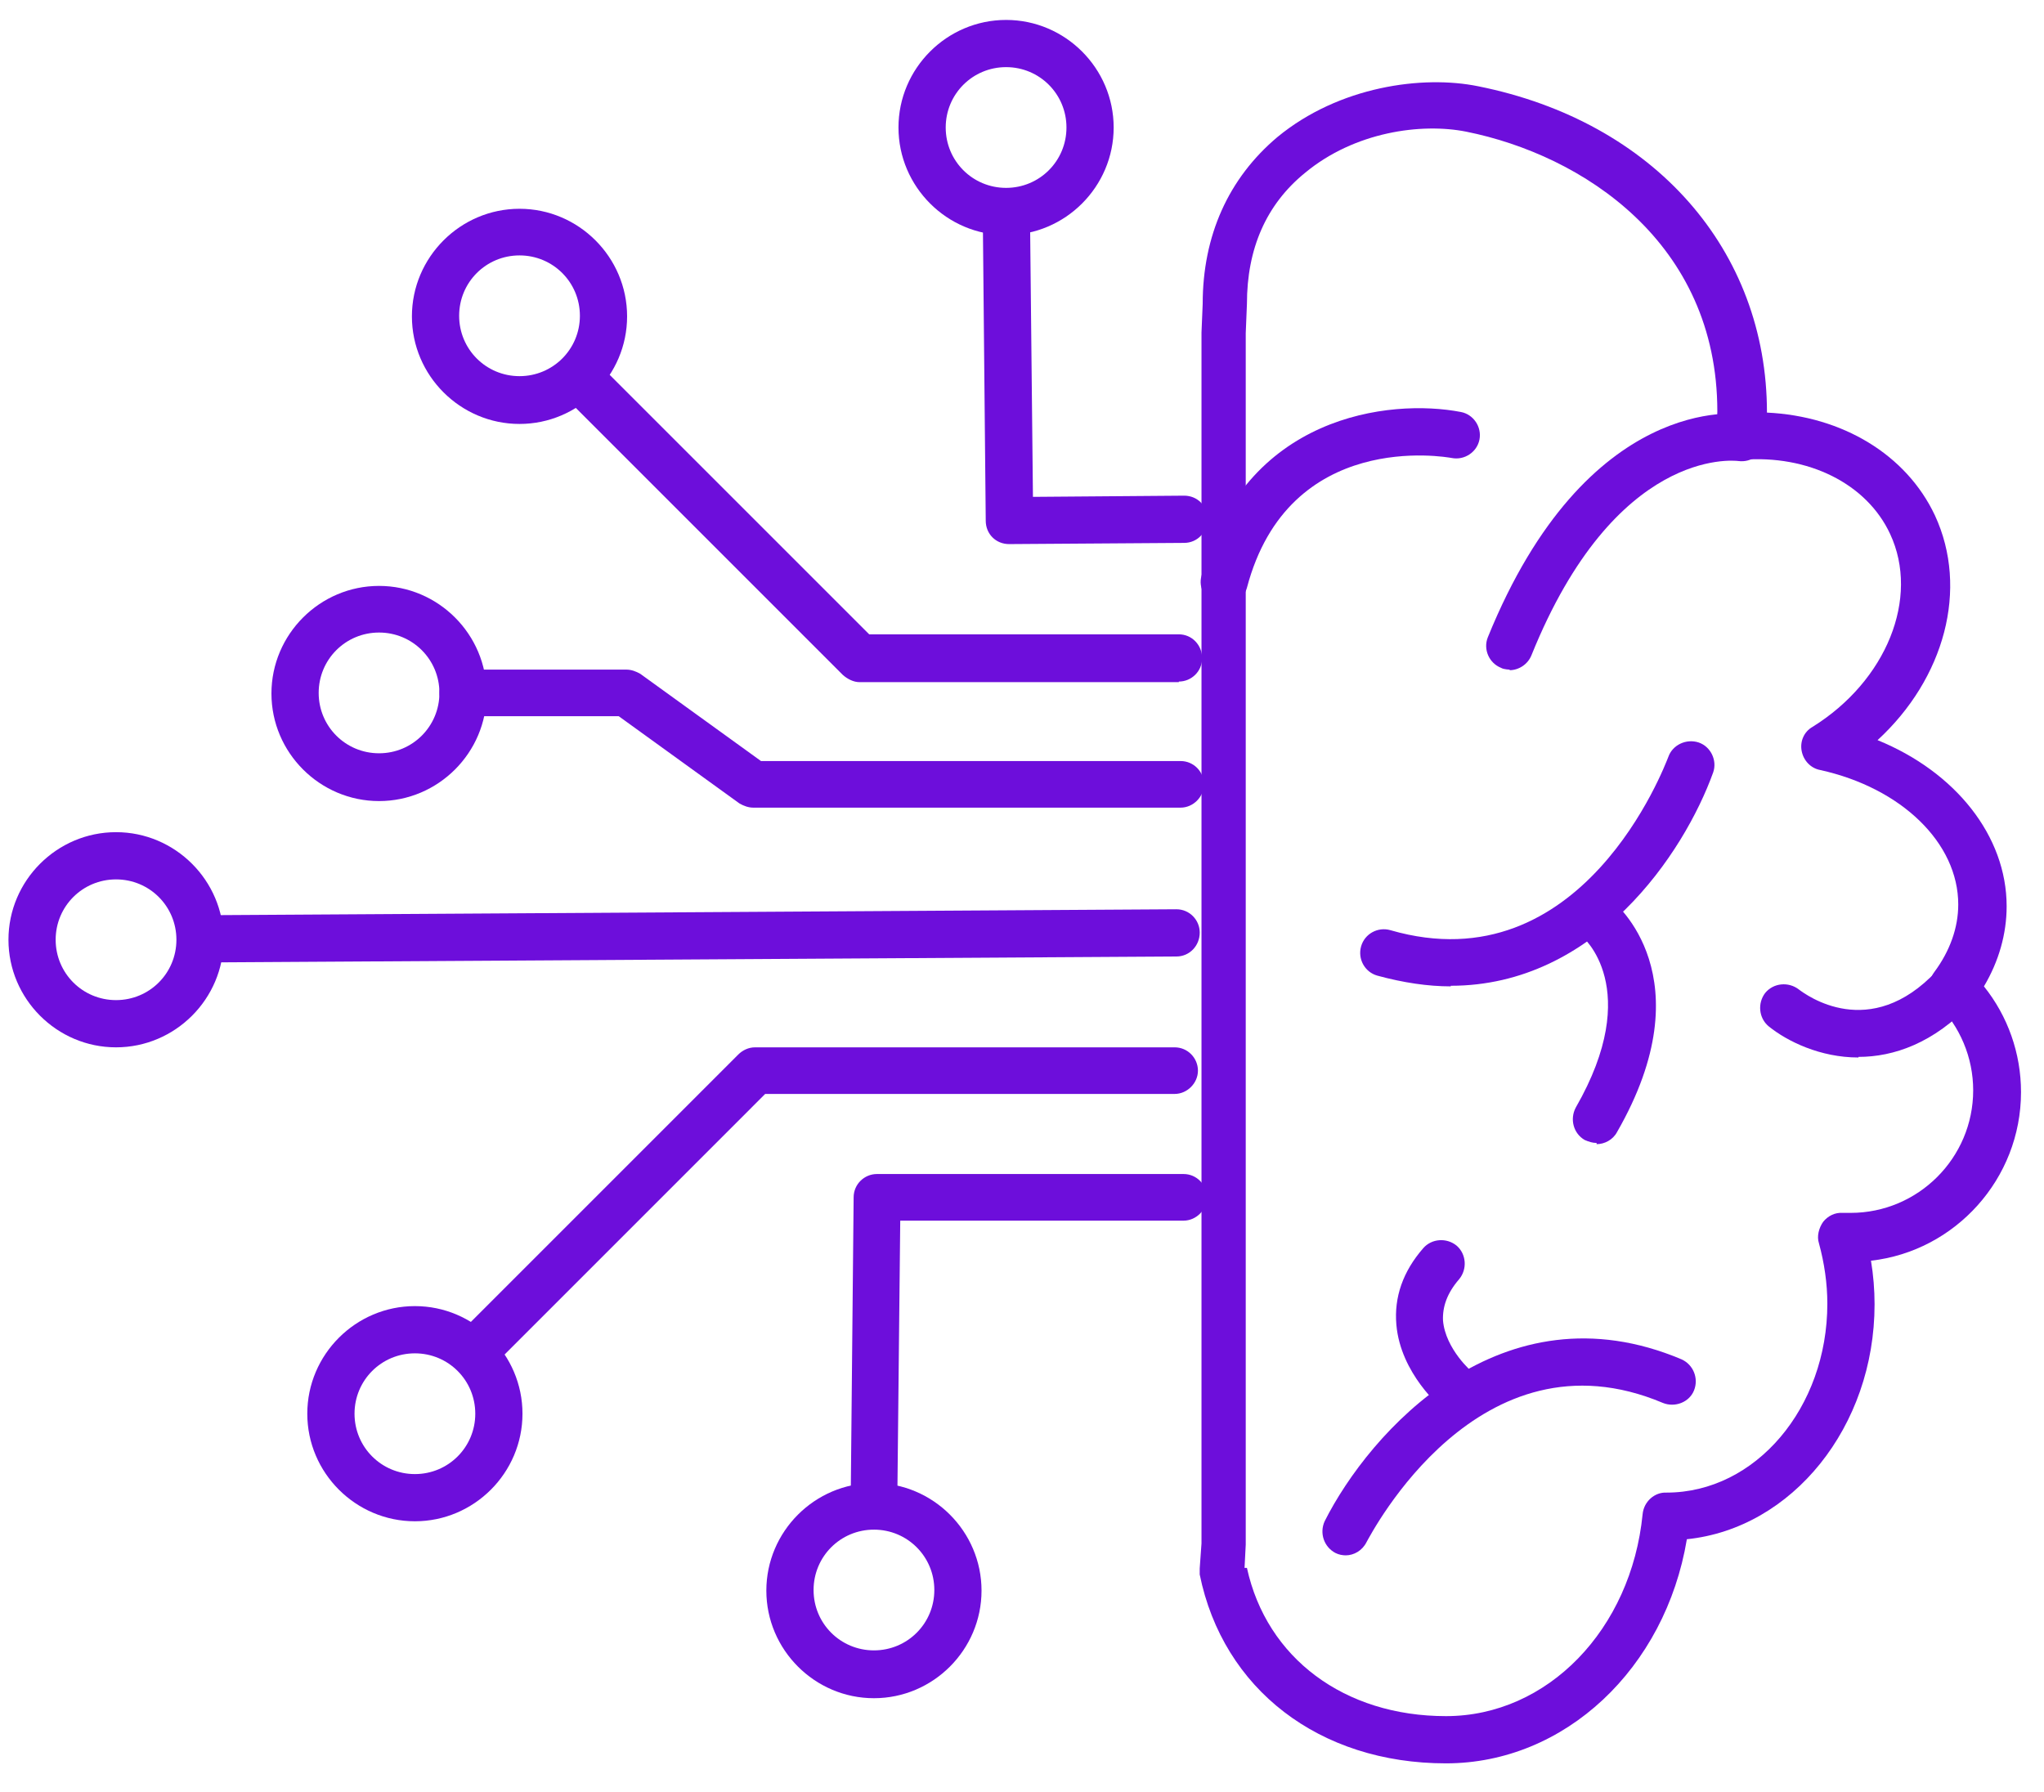
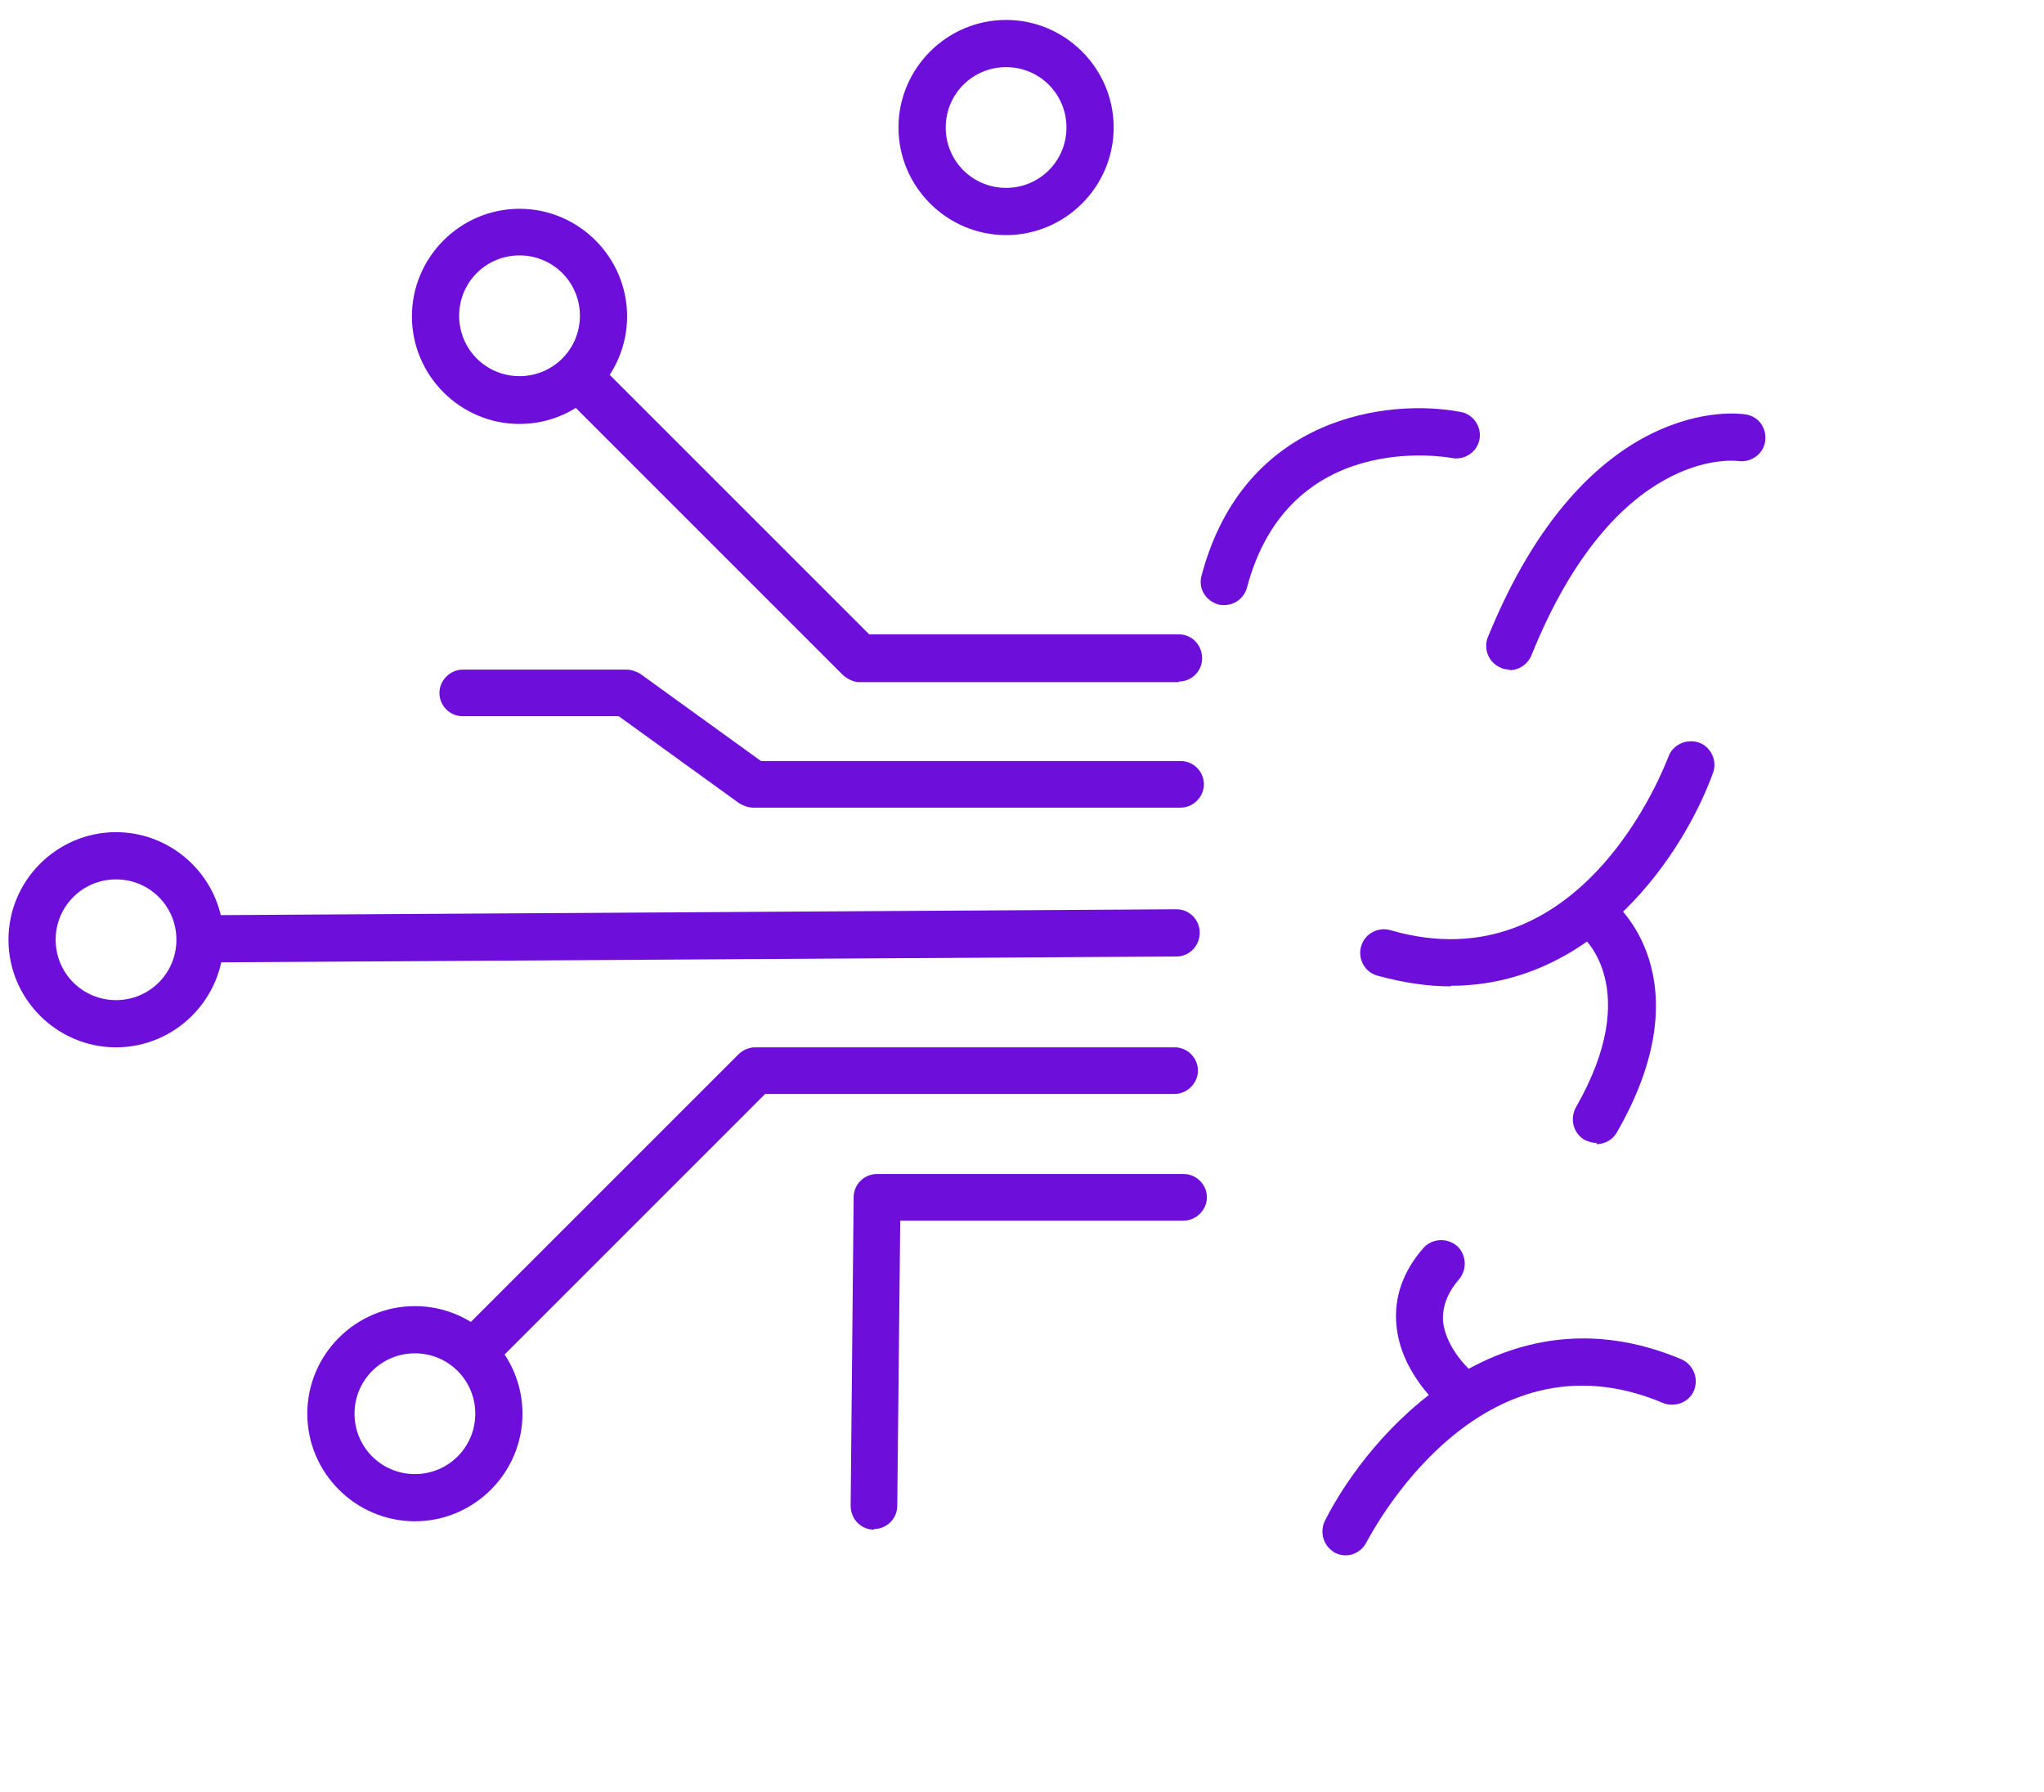
<svg xmlns="http://www.w3.org/2000/svg" width="65" height="57" viewBox="0 0 65 57" fill="none">
-   <path d="M45.983 56.081C41.953 56.081 38.893 53.724 38.151 50.074C38.151 50.017 38.151 49.941 38.151 49.884L38.208 49.086V10.594C38.208 10.594 38.208 10.594 38.208 10.575L38.246 9.663C38.246 7.496 39.064 5.671 40.622 4.359C42.58 2.744 45.241 2.382 47.009 2.744C52.598 3.865 56.19 7.952 56.19 13.122C58.585 13.236 60.619 14.453 61.531 16.391C62.615 18.73 61.836 21.581 59.707 23.539C62.178 24.546 63.812 26.58 63.812 28.823C63.812 29.697 63.565 30.572 63.09 31.37C63.85 32.32 64.269 33.499 64.269 34.734C64.269 37.491 62.178 39.791 59.498 40.095C59.574 40.551 59.612 41.026 59.612 41.482C59.612 45.379 56.989 48.61 53.643 48.953C52.959 53.058 49.765 56.081 45.983 56.081ZM39.653 49.865C40.28 52.735 42.751 54.579 45.983 54.579C49.214 54.579 51.875 51.823 52.236 48.154C52.275 47.755 52.617 47.451 52.997 47.47C55.829 47.47 58.11 44.771 58.11 41.463C58.11 40.817 58.015 40.171 57.844 39.544C57.768 39.315 57.844 39.049 57.977 38.859C58.129 38.669 58.357 38.555 58.604 38.574C58.68 38.574 58.775 38.574 58.851 38.574C60.999 38.574 62.748 36.825 62.748 34.677C62.748 33.632 62.33 32.644 61.589 31.902C61.322 31.636 61.284 31.218 61.512 30.914C62.007 30.248 62.273 29.507 62.273 28.766C62.273 26.808 60.467 25.059 57.882 24.489C57.578 24.432 57.35 24.185 57.293 23.881C57.236 23.577 57.369 23.272 57.635 23.12C59.992 21.657 61.056 19.015 60.106 16.981C59.364 15.384 57.502 14.453 55.392 14.624C55.183 14.624 54.955 14.567 54.803 14.415C54.651 14.263 54.574 14.053 54.574 13.825C54.574 13.578 54.612 13.331 54.612 13.084C54.612 7.705 50.317 4.93 46.629 4.188C45.203 3.903 43.075 4.188 41.497 5.5C40.261 6.507 39.653 7.914 39.653 9.663L39.615 10.594V49.124L39.577 49.865H39.653Z" fill="#6D0EDB" />
  <path d="M48.017 21.296C48.017 21.296 47.827 21.296 47.732 21.239C47.352 21.087 47.161 20.649 47.313 20.269C50.469 12.495 55.297 13.141 55.506 13.179C55.924 13.236 56.19 13.616 56.133 14.034C56.076 14.434 55.696 14.719 55.278 14.662C55.107 14.643 51.362 14.244 48.701 20.839C48.587 21.125 48.302 21.315 47.998 21.315L48.017 21.296Z" fill="#6D0EDB" />
  <path d="M38.931 19.243C38.931 19.243 38.798 19.243 38.741 19.224C38.342 19.11 38.095 18.71 38.209 18.311C39.558 13.198 44.196 12.666 46.458 13.103C46.858 13.179 47.124 13.578 47.048 13.977C46.972 14.377 46.572 14.643 46.173 14.567C45.964 14.529 40.984 13.654 39.653 18.692C39.558 19.034 39.254 19.243 38.931 19.243Z" fill="#6D0EDB" />
-   <path d="M59.099 33.632C57.883 33.632 56.838 33.119 56.248 32.644C55.925 32.378 55.887 31.902 56.134 31.579C56.4 31.256 56.876 31.218 57.199 31.465C57.427 31.636 59.461 33.157 61.59 30.876C61.875 30.572 62.35 30.572 62.654 30.838C62.958 31.123 62.977 31.598 62.692 31.902C61.495 33.176 60.221 33.613 59.099 33.613V33.632Z" fill="#6D0EDB" />
  <path d="M46.135 31.37C45.413 31.37 44.633 31.256 43.797 31.028C43.398 30.914 43.17 30.496 43.284 30.096C43.398 29.697 43.816 29.469 44.215 29.583C50.317 31.351 52.94 24.356 53.054 24.071C53.187 23.691 53.624 23.482 54.023 23.615C54.404 23.748 54.613 24.185 54.48 24.565C53.548 27.15 50.735 31.351 46.135 31.351V31.37Z" fill="#6D0EDB" />
  <path d="M50.773 36.35C50.64 36.35 50.526 36.312 50.393 36.255C50.032 36.046 49.918 35.59 50.108 35.228C52.294 31.427 50.317 29.773 50.298 29.773C49.975 29.507 49.918 29.051 50.184 28.728C50.45 28.405 50.907 28.348 51.23 28.614C51.363 28.709 54.252 31.085 51.42 36.008C51.287 36.255 51.021 36.388 50.773 36.388V36.35Z" fill="#6D0EDB" />
  <path d="M42.809 49.466C42.695 49.466 42.581 49.447 42.467 49.39C42.105 49.2 41.953 48.762 42.124 48.382C43.55 45.55 47.751 40.817 53.472 43.231C53.852 43.402 54.023 43.839 53.871 44.219C53.719 44.6 53.263 44.771 52.883 44.619C47.029 42.148 43.607 48.781 43.455 49.047C43.322 49.314 43.056 49.466 42.79 49.466H42.809Z" fill="#6D0EDB" />
  <path d="M46.363 44.98C46.192 44.98 46.021 44.923 45.888 44.809C45.831 44.771 44.538 43.687 44.405 42.129C44.329 41.254 44.614 40.437 45.261 39.695C45.527 39.391 46.002 39.353 46.325 39.619C46.629 39.886 46.667 40.361 46.401 40.684C46.021 41.121 45.869 41.558 45.888 41.995C45.964 42.908 46.819 43.649 46.838 43.649C47.161 43.915 47.2 44.391 46.933 44.714C46.781 44.885 46.572 44.98 46.363 44.98Z" fill="#6D0EDB" />
  <path d="M3.69 33.309C1.808 33.309 0.269 31.769 0.269 29.887C0.269 28.006 1.808 26.466 3.69 26.466C5.572 26.466 7.112 28.006 7.112 29.887C7.112 31.769 5.572 33.309 3.69 33.309ZM3.69 27.968C2.626 27.968 1.77 28.823 1.77 29.887C1.77 30.952 2.626 31.807 3.69 31.807C4.755 31.807 5.61 30.952 5.61 29.887C5.61 28.823 4.755 27.968 3.69 27.968Z" fill="#6D0EDB" />
  <path d="M6.37 30.61C5.952 30.61 5.629 30.268 5.629 29.868C5.629 29.45 5.952 29.108 6.37 29.108L37.41 28.918C37.829 28.918 38.152 29.26 38.152 29.659C38.152 30.077 37.829 30.42 37.41 30.42L6.37 30.61Z" fill="#6D0EDB" />
-   <path d="M12.054 25.477C10.172 25.477 8.632 23.938 8.632 22.056C8.632 20.174 10.172 18.634 12.054 18.634C13.936 18.634 15.475 20.174 15.475 22.056C15.475 23.938 13.936 25.477 12.054 25.477ZM12.054 20.117C10.989 20.117 10.134 20.973 10.134 22.037C10.134 23.101 10.989 23.957 12.054 23.957C13.118 23.957 13.974 23.101 13.974 22.037C13.974 20.973 13.118 20.117 12.054 20.117Z" fill="#6D0EDB" />
  <path d="M37.544 25.686H23.953C23.801 25.686 23.649 25.63 23.516 25.553L19.676 22.778H14.715C14.297 22.778 13.974 22.436 13.974 22.037C13.974 21.638 14.316 21.296 14.715 21.296H19.923C20.075 21.296 20.227 21.353 20.36 21.429L24.2 24.204H37.544C37.962 24.204 38.285 24.546 38.285 24.945C38.285 25.344 37.943 25.686 37.544 25.686Z" fill="#6D0EDB" />
  <path d="M16.521 13.483C14.639 13.483 13.099 11.944 13.099 10.062C13.099 8.18 14.639 6.64 16.521 6.64C18.402 6.64 19.942 8.18 19.942 10.062C19.942 11.944 18.402 13.483 16.521 13.483ZM16.521 8.123C15.456 8.123 14.601 8.978 14.601 10.043C14.601 11.107 15.456 11.963 16.521 11.963C17.585 11.963 18.441 11.107 18.441 10.043C18.441 8.978 17.585 8.123 16.521 8.123Z" fill="#6D0EDB" />
  <path d="M37.487 21.695H27.337C27.146 21.695 26.956 21.6 26.804 21.467L18.27 12.932C17.984 12.647 17.984 12.172 18.27 11.867C18.555 11.563 19.03 11.582 19.334 11.867L27.641 20.174H37.487C37.905 20.174 38.228 20.516 38.228 20.934C38.228 21.353 37.886 21.676 37.487 21.676V21.695Z" fill="#6D0EDB" />
  <path d="M13.194 48.382C11.312 48.382 9.772 46.843 9.772 44.961C9.772 43.079 11.312 41.539 13.194 41.539C15.076 41.539 16.615 43.079 16.615 44.961C16.615 46.843 15.076 48.382 13.194 48.382ZM13.194 43.041C12.13 43.041 11.274 43.896 11.274 44.961C11.274 46.025 12.13 46.881 13.194 46.881C14.258 46.881 15.114 46.025 15.114 44.961C15.114 43.896 14.258 43.041 13.194 43.041Z" fill="#6D0EDB" />
  <path d="M15.475 43.364C15.285 43.364 15.095 43.288 14.943 43.136C14.658 42.851 14.658 42.376 14.943 42.072L23.478 33.537C23.611 33.404 23.801 33.309 24.01 33.309H37.354C37.772 33.309 38.095 33.651 38.095 34.05C38.095 34.449 37.753 34.791 37.354 34.791H24.333L16.027 43.098C15.874 43.25 15.684 43.326 15.494 43.326L15.475 43.364Z" fill="#6D0EDB" />
  <path d="M31.994 7.477C30.112 7.477 28.572 5.937 28.572 4.055C28.572 2.173 30.112 0.634 31.994 0.634C33.876 0.634 35.415 2.173 35.415 4.055C35.415 5.937 33.876 7.477 31.994 7.477ZM31.994 2.135C30.929 2.135 30.074 2.991 30.074 4.055C30.074 5.12 30.929 5.975 31.994 5.975C33.058 5.975 33.914 5.12 33.914 4.055C33.914 2.991 33.058 2.135 31.994 2.135Z" fill="#6D0EDB" />
-   <path d="M32.088 17.304C31.67 17.304 31.347 16.981 31.347 16.562L31.252 6.754C31.252 6.336 31.575 5.994 31.993 5.994C32.43 5.994 32.753 6.317 32.753 6.735L32.848 15.802L37.657 15.764C38.076 15.764 38.399 16.087 38.399 16.505C38.399 16.924 38.076 17.266 37.657 17.266L32.107 17.304H32.088Z" fill="#6D0EDB" />
-   <path d="M27.792 54.009C25.91 54.009 24.37 52.469 24.37 50.587C24.37 48.706 25.91 47.166 27.792 47.166C29.674 47.166 31.213 48.706 31.213 50.587C31.213 52.469 29.674 54.009 27.792 54.009ZM27.792 48.648C26.727 48.648 25.872 49.504 25.872 50.568C25.872 51.633 26.727 52.488 27.792 52.488C28.856 52.488 29.712 51.633 29.712 50.568C29.712 49.504 28.856 48.648 27.792 48.648Z" fill="#6D0EDB" />
  <path d="M27.792 48.648C27.374 48.648 27.051 48.306 27.051 47.888L27.146 38.08C27.146 37.661 27.488 37.338 27.887 37.338H37.638C38.056 37.338 38.38 37.681 38.38 38.08C38.38 38.479 38.038 38.821 37.638 38.821H28.628L28.533 47.888C28.533 48.306 28.191 48.629 27.792 48.629V48.648Z" fill="#6D0EDB" />
</svg>